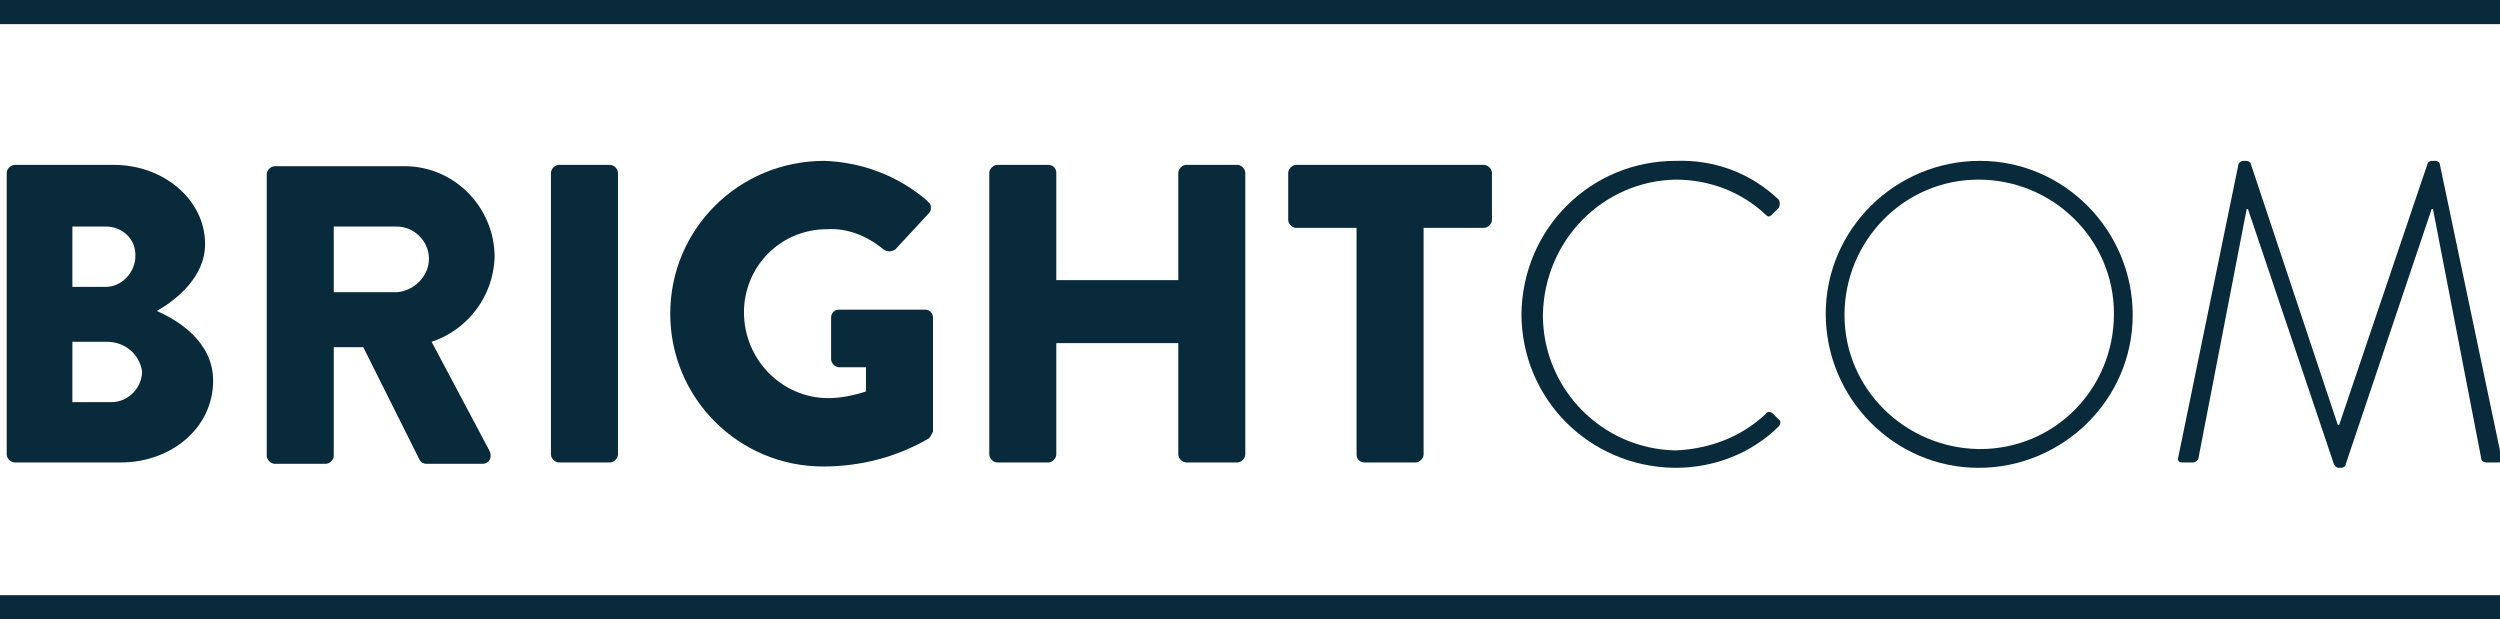
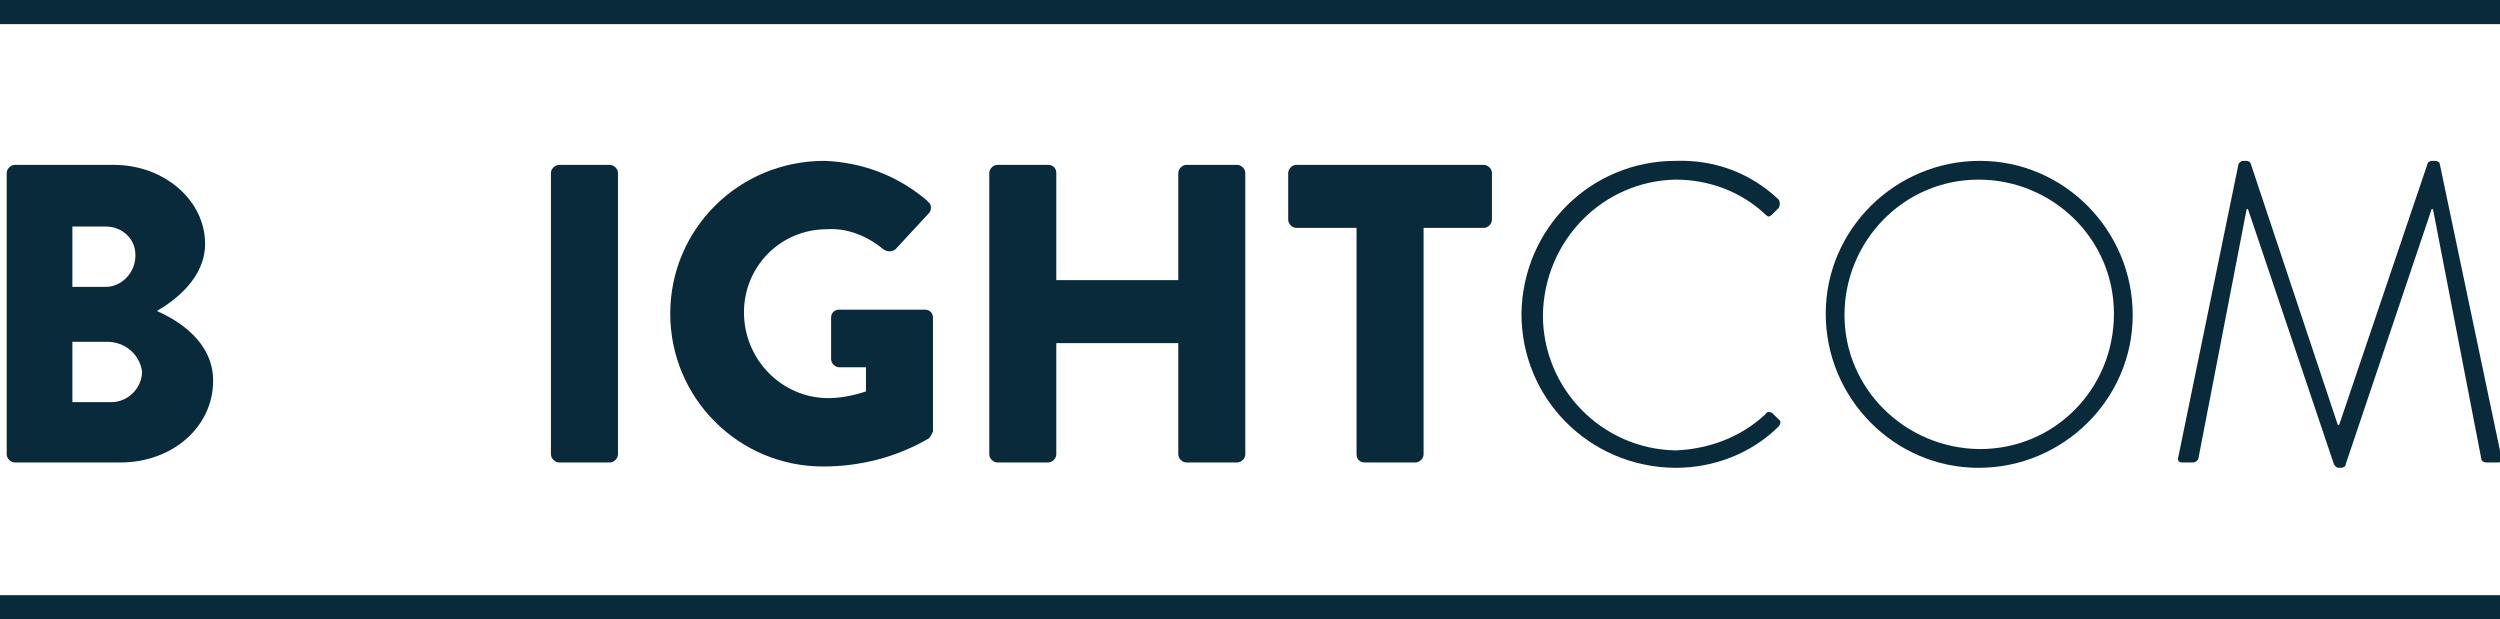
<svg xmlns="http://www.w3.org/2000/svg" version="1.1" id="Layer_1" x="0px" y="0px" viewBox="0 0 186.5 46.2" style="enable-background:new 0 0 186.5 46.2;" xml:space="preserve">
  <style type="text/css"> .st0{fill:none;} .st1{fill:#092A3B;} </style>
  <g>
    <path class="st0" d="M29.6,16.9h-4.7v4.9h4.7c1.4-0.1,2.4-1.2,2.4-2.5C32,17.9,30.9,16.9,29.6,16.9z" />
    <path class="st0" d="M157.7,23.5c0-5.5-4.4-10.1-10-10.1c-5.5,0-10.1,4.4-10.1,10s4.4,10.1,10,10.1c0,0,0,0,0,0 C153.2,33.4,157.7,29,157.7,23.5z" />
    <path class="st0" d="M10.1,19.1c0-1.2-1-2.2-2.1-2.2c0,0,0,0-0.1,0H5.4v4.4h2.5C9.2,21.3,10.1,20.3,10.1,19.1z" />
    <path class="st0" d="M8,25.5H5.4V30h2.9c1.3,0,2.3-1,2.3-2.3C10.4,26.4,9.3,25.4,8,25.5z" />
    <path class="st1" d="M15.3,18.2c0-3.3-3.1-5.9-6.8-5.9H1.1c-0.3,0-0.6,0.3-0.6,0.6c0,0,0,0,0,0v21c0,0.3,0.3,0.6,0.6,0.6 c0,0,0,0,0,0H9c3.8,0,6.9-2.6,6.9-6.1c0-2.9-2.6-4.5-4.2-5.2C13.1,22.4,15.3,20.7,15.3,18.2z M5.4,16.9h2.5c1.2,0,2.2,0.9,2.2,2.1 c0,0,0,0,0,0.1c0,1.2-1,2.3-2.2,2.3H5.4V16.9z M8.3,30H5.4v-4.5H8c1.3,0,2.4,0.9,2.6,2.2C10.6,28.9,9.6,30,8.3,30z" />
-     <path class="st1" d="M36.9,19.2c0-3.8-3.1-6.9-6.9-6.8h-9.5c-0.3,0-0.6,0.3-0.6,0.6c0,0,0,0,0,0v21c0,0.3,0.3,0.6,0.6,0.6 c0,0,0,0,0,0h3.8c0.3,0,0.6-0.3,0.6-0.6v-8.1h2.2l4.2,8.4c0.1,0.2,0.3,0.3,0.5,0.3H36c0.3,0,0.6-0.2,0.6-0.6c0-0.1,0-0.2-0.1-0.4 l-4.3-8.1C34.9,24.6,36.8,22.1,36.9,19.2z M29.6,21.8h-4.7v-4.9h4.7c1.3,0,2.4,1.1,2.4,2.4C32,20.6,30.9,21.7,29.6,21.8z" />
    <path class="st1" d="M41.7,12.3h3.8c0.3,0,0.6,0.3,0.6,0.6c0,0,0,0,0,0v21c0,0.3-0.3,0.6-0.6,0.6l0,0h-3.8c-0.3,0-0.6-0.3-0.6-0.6 v-21C41.1,12.6,41.4,12.3,41.7,12.3C41.7,12.3,41.7,12.3,41.7,12.3z" />
    <path class="st1" d="M61.7,17.1c1.5-0.1,3,0.5,4.2,1.5c0.3,0.2,0.6,0.2,0.9,0l2.5-2.7c0.2-0.2,0.2-0.6,0-0.8c0,0-0.1,0-0.1-0.1 c-2.2-1.9-4.9-2.9-7.7-3C55.1,12,50,17.1,50,23.4s5.1,11.4,11.4,11.4c2.8,0,5.5-0.7,7.9-2.1c0.1-0.1,0.2-0.3,0.3-0.5l0-8.5 c0-0.3-0.2-0.6-0.6-0.6h-6.4c-0.3,0-0.6,0.2-0.6,0.6c0,0,0,0,0,0v3.1c0,0.3,0.3,0.6,0.6,0.6c0,0,0,0,0,0h2v1.8 c-0.9,0.3-1.9,0.5-2.8,0.5c-3.5,0-6.3-2.9-6.3-6.4C55.5,19.9,58.2,17.1,61.7,17.1z" />
    <path class="st1" d="M78.2,12.3h-3.8c-0.3,0-0.6,0.3-0.6,0.6v21c0,0.3,0.3,0.6,0.6,0.6h3.8c0.3,0,0.6-0.3,0.6-0.6v-8.3h9.1v8.3 c0,0.3,0.3,0.6,0.6,0.6h3.8c0.3,0,0.6-0.3,0.6-0.6v-21c0-0.3-0.3-0.6-0.6-0.6h-3.8c-0.3,0-0.6,0.3-0.6,0.6c0,0,0,0,0,0v8h-9.1v-8 C78.8,12.6,78.6,12.3,78.2,12.3C78.2,12.3,78.2,12.3,78.2,12.3z" />
    <path class="st1" d="M101.8,34.5h3.8c0.3,0,0.6-0.3,0.6-0.6V17h4.5c0.3,0,0.6-0.3,0.6-0.6c0,0,0,0,0,0v-3.5c0-0.3-0.3-0.6-0.6-0.6 H96.7c-0.3,0-0.6,0.3-0.6,0.6c0,0,0,0,0,0v3.5c0,0.3,0.3,0.6,0.6,0.6c0,0,0,0,0,0h4.5v16.9C101.2,34.3,101.5,34.5,101.8,34.5z" />
    <path class="st1" d="M125,13.4c2.5,0,4.9,0.9,6.7,2.6c0.2,0.2,0.3,0.2,0.5,0l0.5-0.5c0.1-0.2,0.1-0.4,0-0.6c0,0,0,0,0,0 c-2.1-2-4.8-3-7.7-2.9c-6.3,0-11.4,5-11.5,11.4c0,6.3,5,11.4,11.4,11.5c0,0,0.1,0,0.1,0c2.9,0,5.7-1.1,7.7-3.1 c0.1-0.1,0.2-0.4,0-0.5c0,0,0,0,0,0l-0.5-0.5c-0.2-0.1-0.4-0.1-0.5,0.1c-1.8,1.7-4.2,2.6-6.7,2.7c-5.5-0.1-9.9-4.6-9.9-10.1 C115.2,17.9,119.6,13.5,125,13.4z" />
    <path class="st1" d="M159.1,23.5c0-6.3-5.1-11.5-11.4-11.5c-6.3,0-11.5,5.1-11.5,11.4s5.1,11.5,11.4,11.5c0,0,0,0,0,0 C153.9,34.9,159.1,29.8,159.1,23.5C159.1,23.5,159.1,23.5,159.1,23.5z M137.6,23.5c0-5.5,4.4-10.1,10-10.1c5.5,0,10.1,4.4,10.1,10 s-4.4,10.1-10,10.1c0,0,0,0-0.1,0C142.1,33.4,137.6,29,137.6,23.5z" />
    <path class="st1" d="M163.6,34.5c0.2,0,0.4-0.2,0.4-0.3l3.6-18.6h0.1l6.4,19c0.1,0.2,0.2,0.3,0.4,0.3h0.1c0.2,0,0.4-0.1,0.4-0.3 l6.4-19h0.1l3.6,18.6c0,0.2,0.2,0.3,0.4,0.3h0.8c0.3,0,0.4-0.1,0.3-0.4L182,12.2c0-0.1-0.2-0.2-0.3-0.2h-0.3 c-0.1,0-0.3,0.1-0.3,0.2l-6.6,19.5h-0.1l-6.5-19.5c0-0.1-0.2-0.2-0.3-0.2h-0.3c-0.1,0-0.2,0.1-0.3,0.2l-4.5,21.9 c-0.1,0.3,0.1,0.4,0.3,0.4H163.6z" />
    <rect x="0" y="44.4" class="st1" width="186.5" height="1.8" />
    <rect x="0" y="0" class="st1" width="186.5" height="1.8" />
  </g>
</svg>